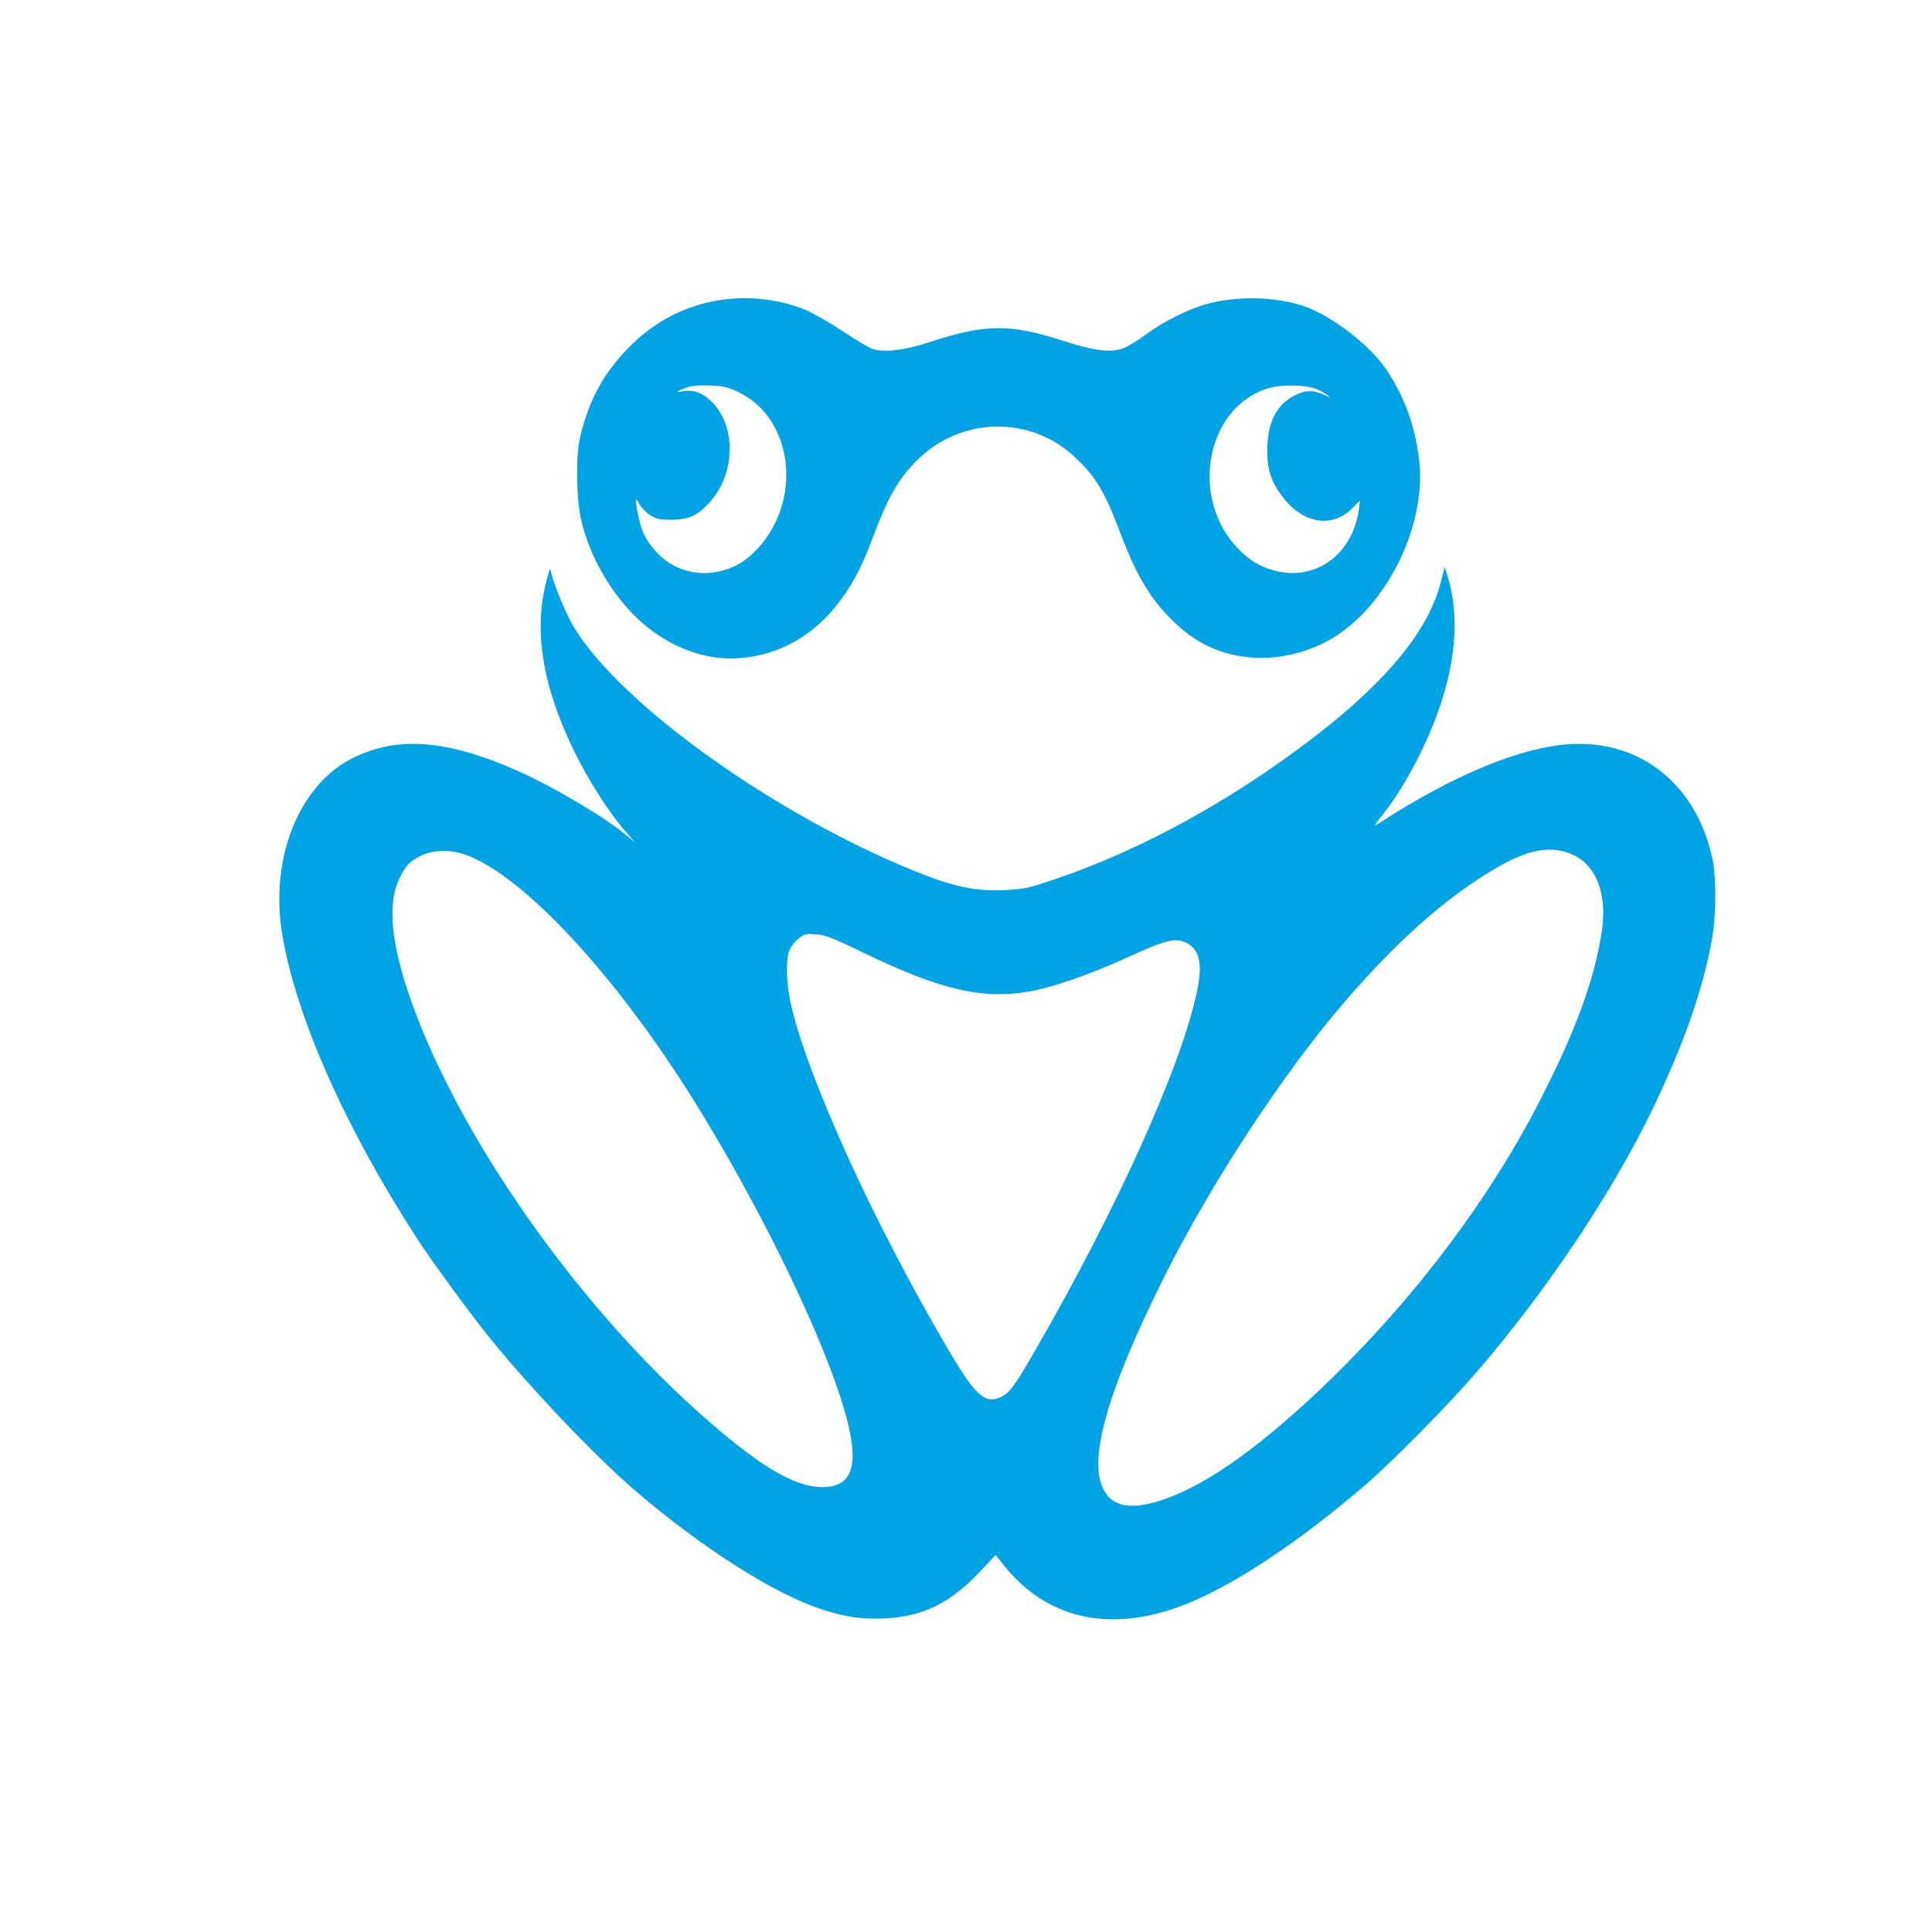
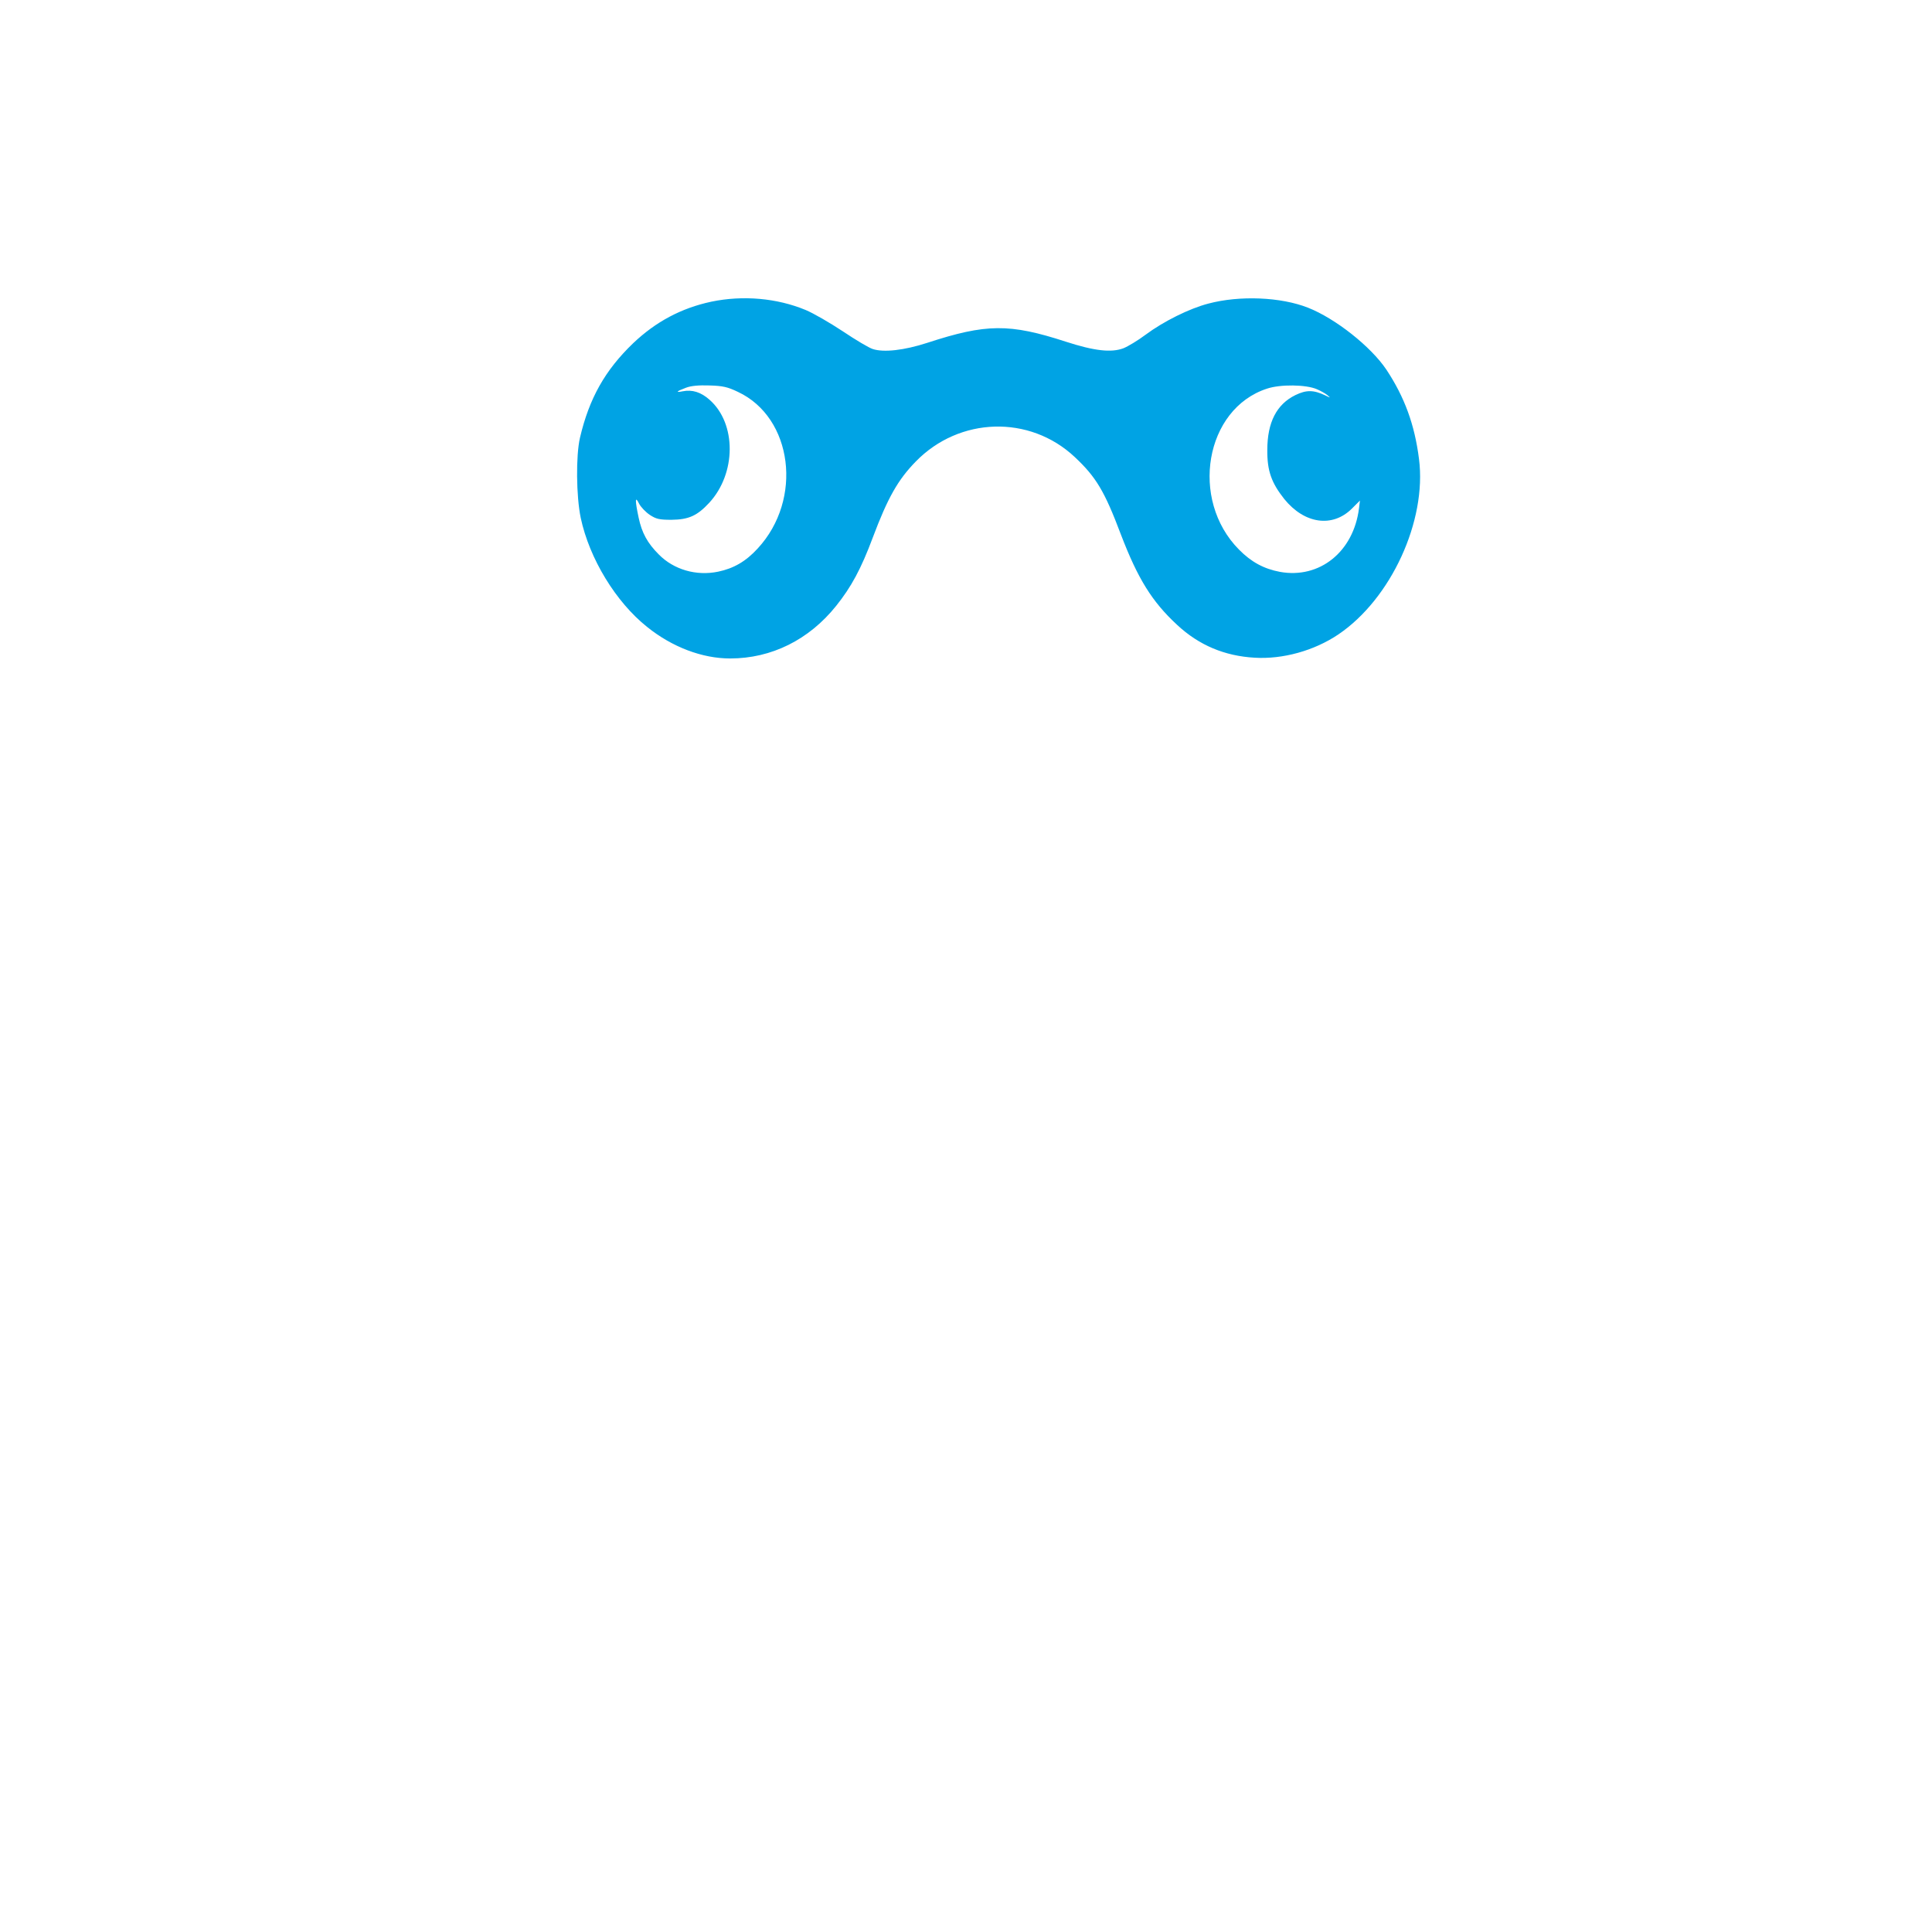
<svg xmlns="http://www.w3.org/2000/svg" version="1.0" width="1024pt" height="1024pt" viewBox="0 0 1024 1024" preserveAspectRatio="xMidYMid meet">
  <g transform="translate(0,1024) scale(0.1,-0.1)" fill="#00a3e4" stroke="none">
    <path d="M3770 8641 c-159 -34 -294 -106 -414 -220 -149 -143 -233 -292 -282 -501 -22 -95 -20 -310 4 -425 46 -216 186 -446 352 -578 133 -107 292 -167 440 -167 219 0 418 99 562 279 80 100 132 196 194 362 79 210 133 306 228 403 231 237 603 248 842 24 113 -106 158 -180 245 -411 90 -235 165 -356 298 -479 116 -108 252 -165 411 -174 149 -9 315 37 443 123 280 189 470 603 428 930 -23 183 -77 329 -173 474 -82 122 -270 271 -415 328 -144 57 -362 66 -528 22 -101 -26 -239 -95 -333 -165 -40 -30 -93 -62 -118 -72 -64 -24 -154 -14 -305 35 -298 97 -422 96 -734 -6 -123 -40 -231 -52 -289 -33 -20 6 -92 49 -159 94 -68 45 -156 96 -197 113 -152 63 -332 79 -500 44z m141 -478 c291 -136 346 -570 105 -830 -63 -69 -128 -106 -210 -123 -116 -24 -235 11 -314 91 -61 61 -90 115 -107 195 -20 94 -19 118 2 75 9 -18 35 -45 57 -60 34 -22 50 -26 115 -26 91 1 136 21 200 90 144 156 145 420 2 546 -46 41 -92 55 -143 45 -40 -8 -33 0 18 19 26 10 67 14 124 12 71 -2 97 -8 151 -34z m3069 14 c19 -8 44 -22 55 -31 19 -16 18 -16 -10 -2 -63 30 -101 30 -159 2 -100 -49 -149 -145 -149 -291 -1 -111 22 -174 90 -260 107 -132 255 -153 358 -51 l43 43 -5 -41 c-29 -231 -209 -375 -419 -337 -85 16 -152 52 -217 118 -263 265 -180 746 148 853 71 24 208 22 265 -3z" />
-     <path d="M2898 7168 c-72 -268 -24 -564 147 -913 73 -149 175 -309 260 -410 l60 -70 -50 42 c-113 94 -386 255 -573 338 -371 164 -633 185 -869 69 -286 -141 -443 -528 -378 -930 71 -438 333 -1029 719 -1624 78 -119 288 -407 385 -525 220 -271 554 -621 761 -800 354 -305 746 -555 996 -635 130 -42 211 -53 333 -48 200 9 346 80 502 245 l86 91 44 -55 c237 -297 591 -365 997 -192 248 105 584 331 912 613 152 130 454 437 607 616 373 436 711 944 926 1390 164 342 267 637 312 900 21 120 22 322 2 415 -84 394 -377 632 -753 611 -261 -15 -623 -164 -1019 -422 -26 -16 -23 -10 22 46 101 128 199 304 272 487 119 300 142 568 69 793 l-11 35 -19 -75 c-72 -292 -342 -597 -847 -955 -392 -277 -809 -494 -1206 -627 -138 -47 -160 -51 -267 -56 -170 -7 -296 25 -563 140 -719 311 -1469 858 -1709 1247 -43 70 -104 215 -123 290 -8 34 -8 34 -25 -31z m5446 -1462 c119 -58 175 -210 146 -402 -37 -250 -139 -530 -329 -899 -263 -513 -647 -1025 -1098 -1466 -357 -348 -655 -564 -891 -645 -166 -58 -268 -44 -318 42 -92 157 10 522 318 1139 251 500 626 1072 953 1453 275 319 526 544 784 699 191 115 316 137 435 79z m-5878 4 c305 -107 799 -639 1216 -1310 323 -520 630 -1139 766 -1546 117 -351 91 -497 -91 -496 -151 1 -340 116 -654 396 -668 597 -1292 1497 -1536 2216 -94 277 -112 479 -54 605 35 76 59 102 122 131 64 30 153 32 231 4z m2099 -514 c413 -201 638 -255 891 -211 125 22 321 90 516 179 204 94 258 107 314 80 72 -35 89 -110 59 -256 -83 -399 -428 -1163 -865 -1917 -102 -177 -130 -214 -174 -235 -84 -40 -135 5 -273 239 -400 676 -759 1467 -843 1851 -23 108 -26 230 -6 277 7 18 28 46 47 61 30 26 39 28 94 24 50 -4 89 -19 240 -92z" />
  </g>
</svg>